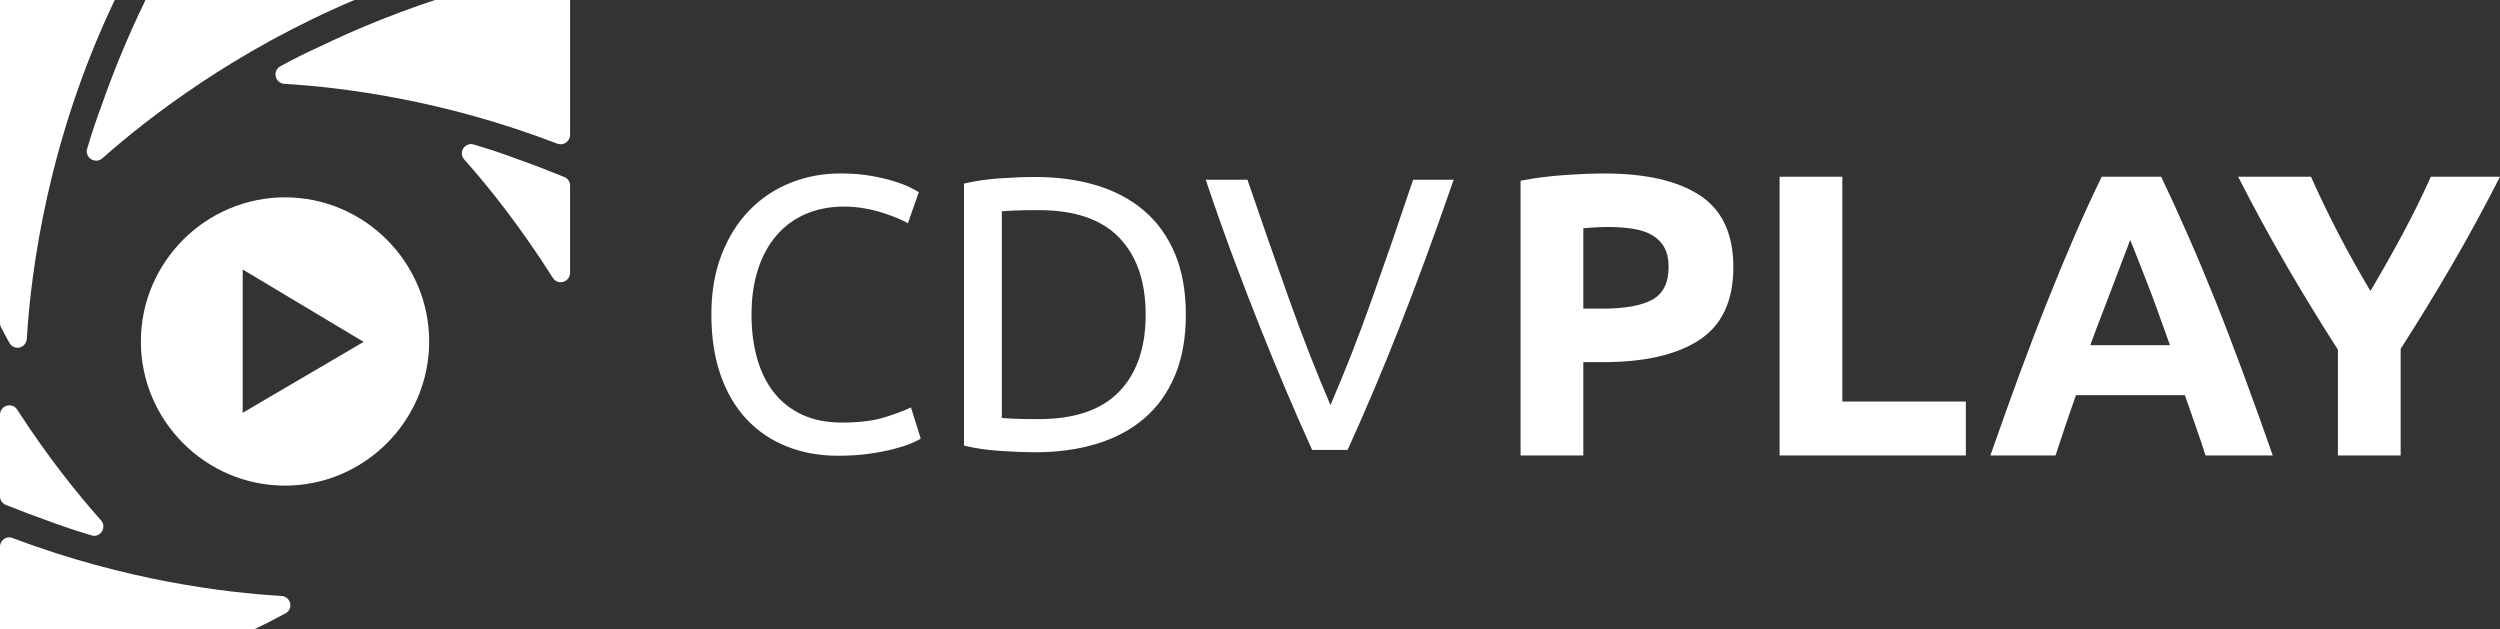
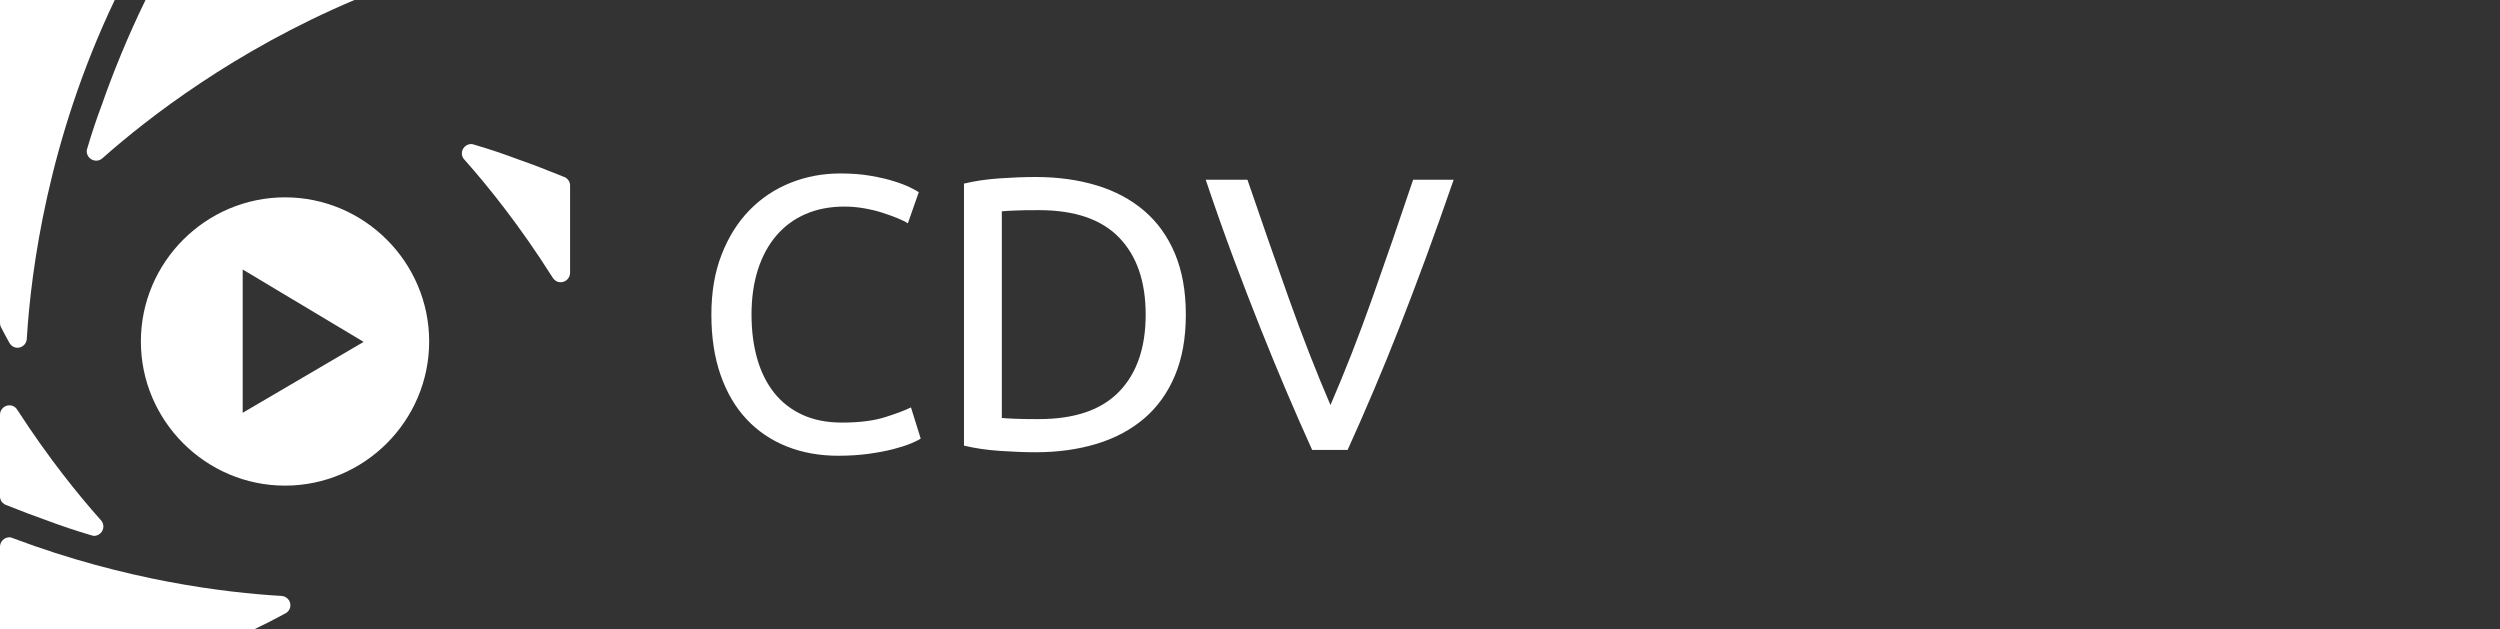
<svg xmlns="http://www.w3.org/2000/svg" xml:space="preserve" width="22.722mm" height="5.719mm" version="1.1" style="shape-rendering:geometricPrecision; text-rendering:geometricPrecision; image-rendering:optimizeQuality; fill-rule:evenodd; clip-rule:evenodd" viewBox="0 0 2258.03 568.32">
  <rect x="0" y="0" width="2258.03" height="568.32" fill="#333333" stroke="none" />
  <defs>
    <style type="text/css">
   
    .fil1 {fill:white}
    .fil0 {fill:white;fill-rule:nonzero}
   
  </style>
  </defs>
  <g id="Capa_x0020_1">
    <g id="_2525282658496">
      <g>
        <path class="fil0" d="M-0 -0.01l0 291.76c0,1.18 0.24,2.3 0.67,3.33 0,0 0.01,0.01 0.01,0.01 2.32,4.57 4.75,8.97 7.16,13.42 0.22,0.41 0.44,0.82 0.67,1.22 1.47,2.56 4.12,4.35 7.28,4.35 4.42,0 7.93,-3.39 8.39,-7.67 0.02,-0.47 0.04,-0.87 0.08,-1.36 3.76,-60.73 19.15,-178.86 79.36,-305.06l-103.61 0z" />
        <path class="fil0" d="M131.44 -0.01c-16.63,34.07 -29.57,66.39 -39.46,94.66 -4.82,12.78 -9.05,25.52 -12.79,38.16 -0.19,0.61 -0.35,1.23 -0.54,1.84 -0.13,0.61 -0.36,1.19 -0.36,1.85 0,4.76 3.85,8.61 8.6,8.61 2.22,0 4.18,-0.88 5.71,-2.27 0.16,-0.14 0.35,-0.32 0.51,-0.45 40.2,-35.57 118.53,-96.49 227,-142.4l-188.67 0z" />
        <path class="fil0" d="M254.2 538.24c-0.23,-0.02 -0.46,-0.02 -0.69,-0.04 -50.05,-2.95 -139.85,-13.78 -241.03,-51.82 -0.53,-0.19 -1.04,-0.41 -1.57,-0.6 -0.77,-0.23 -1.52,-0.5 -2.37,-0.5 -4.72,0 -8.55,3.83 -8.55,8.58l0 74.44 229.77 0c9.13,-4.33 18.05,-8.88 26.72,-13.6 0.79,-0.42 1.54,-0.86 2.32,-1.28 2.08,-1.56 3.5,-3.91 3.5,-6.72 0,-4.56 -3.61,-8.21 -8.11,-8.46z" />
-         <path class="fil0" d="M392.95 -0.01c-40.73,13.47 -75.74,28.45 -102.69,41.39 -12.48,5.63 -24.55,11.66 -36.17,17.98 -0.06,0.02 -0.12,0.07 -0.19,0.09 -2.98,1.35 -5.08,4.31 -5.08,7.79 0,4.62 3.69,8.34 8.28,8.51 0.1,0 0.18,0.05 0.27,0.05 0,0 0.1,-0.03 0.16,-0.03 50.98,3.04 142.6,14.35 245.46,53.84 0.03,0.02 0.05,0.03 0.09,0.03 1.01,0.41 2.11,0.66 3.28,0.66 4.72,0 8.55,-3.83 8.55,-8.54l0 -121.77 -121.96 0z" />
        <path class="fil0" d="M91.32 470.02c-0.26,-0.29 -0.52,-0.56 -0.79,-0.86 -19.42,-21.84 -46.31,-54.88 -74.1,-97.78 -0.18,-0.31 -0.38,-0.62 -0.57,-0.91 -1.47,-2.58 -4.14,-4.39 -7.32,-4.39 -4.72,0 -8.55,3.83 -8.55,8.55l0 73.72c0,3.14 1.76,5.75 4.27,7.25 0.77,0.32 1.53,0.6 2.3,0.91 12.23,4.91 24.41,9.56 36.33,13.74 12.79,4.81 25.55,9.06 38.22,12.8 0.73,0.23 1.47,0.43 2.22,0.65 0.52,0.09 0.97,0.31 1.5,0.31 4.73,0 8.56,-3.83 8.56,-8.57 0,-2.08 -0.84,-3.93 -2.08,-5.42z" />
        <path class="fil0" d="M510.48 160.19c-0.63,-0.26 -1.27,-0.51 -1.91,-0.76 -13.46,-5.5 -27.1,-10.75 -40.77,-15.57 -12.88,-4.86 -25.72,-9.13 -38.49,-12.91 -0.55,-0.17 -1.1,-0.32 -1.65,-0.48 -0.65,-0.17 -1.26,-0.39 -1.98,-0.39 -4.72,0 -8.55,3.83 -8.55,8.54 0,1.8 0.68,3.38 1.63,4.76 0.53,0.59 1.03,1.17 1.57,1.78 20.37,22.98 48.96,58.4 78.11,104.44 0.28,0.42 0.55,0.82 0.82,1.27 1.52,2.39 4.05,4.03 7.09,4.03 4.72,0 8.55,-3.84 8.55,-8.55l0 -78.84c0,-3.18 -1.83,-5.87 -4.42,-7.33z" />
        <path class="fil1" d="M257.44 178.23l0 0c-71.61,0 -130.2,58.6 -130.2,130.2l0 0c0,71.61 58.59,130.19 130.2,130.19l0 0c71.62,0 130.19,-58.58 130.19,-130.19l0 0c0,-71.6 -58.57,-130.2 -130.19,-130.2zm70.99 130.55l-109.23 -65.38 0 129.43 109.23 -64.05z" />
      </g>
      <g>
-         <path class="fil0" d="M1448.96 156.68c37.54,0 66.36,6.61 86.47,19.82 20.1,13.2 30.15,34.8 30.15,64.84 0,30.28 -10.17,52.12 -30.51,65.57 -20.35,13.45 -49.41,20.17 -87.2,20.17l-17.8 0 0 84.29 -56.67 0 0 -248.15c12.36,-2.4 25.44,-4.11 39.24,-5.08 13.8,-0.95 25.92,-1.46 36.32,-1.46zm3.65 48.33c-4.13,0 -8.19,0.13 -12.18,0.36 -3.99,0.26 -7.44,0.49 -10.36,0.74l0 72.64 17.8 0c19.63,0 34.39,-2.66 44.32,-7.98 9.94,-5.33 14.9,-15.26 14.9,-29.77 0,-7.05 -1.26,-12.86 -3.81,-17.45 -2.55,-4.61 -6.17,-8.3 -10.9,-11.08 -4.72,-2.79 -10.47,-4.73 -17.25,-5.81 -6.79,-1.09 -14.3,-1.64 -22.52,-1.64zm322.96 157.68l0 48.68 -168.21 0 0 -251.77 56.66 0 0 203.09 111.54 0zm216.52 48.68c-2.85,-8.78 -5.8,-17.74 -9.08,-26.94 -3.21,-9.2 -6.42,-18.4 -9.62,-27.56l-98.34 0c-3.15,9.2 -6.35,18.4 -9.56,27.6 -3.15,9.26 -6.11,18.18 -8.9,26.9l-58.85 0c9.5,-27.14 18.47,-52.2 26.94,-75.21 8.54,-23.01 16.83,-44.69 25.01,-65.04 8.11,-20.34 16.1,-39.65 24.03,-57.94 7.87,-18.28 16.12,-36.14 24.59,-53.58l53.7 0c8.3,17.44 16.48,35.31 24.46,53.58 8.07,18.29 16.12,37.59 24.3,57.94 8.18,20.35 16.47,42.04 25,65.04 8.54,23.01 17.5,48.07 27.01,75.21l-60.68 0zm-68.11 -194.73c-1.27,3.63 -3.09,8.65 -5.58,14.9 -2.42,6.28 -5.21,13.56 -8.3,21.84 -3.09,8.23 -6.6,17.32 -10.4,27.26 -3.89,9.87 -7.75,20.27 -11.76,31.16l72 0c-3.82,-10.89 -7.57,-21.36 -11.21,-31.3 -3.57,-9.91 -7.02,-19.01 -10.29,-27.29 -3.21,-8.25 -6.05,-15.49 -8.54,-21.81 -2.42,-6.28 -4.42,-11.19 -5.93,-14.76zm217.01 46.2c10.17,-17.14 19.87,-34.29 29.07,-51.43 9.25,-17.18 17.74,-34.43 25.48,-51.82l62.49 0c-13.8,27.13 -28.08,53.4 -42.86,78.83 -14.78,25.43 -30.4,51 -46.87,76.66l0 96.29 -56.67 0 0 -95.55c-16.48,-25.69 -32.15,-51.34 -47.04,-77.03 -14.9,-25.67 -29.26,-52.06 -43.06,-79.19l65.76 0c7.75,17.38 16.11,34.63 25.01,51.82 8.95,17.13 18.52,34.28 28.7,51.43z" />
        <path class="fil0" d="M757.31 411.64c-17.14,0 -32.74,-2.82 -46.84,-8.47 -14.08,-5.63 -26.18,-13.85 -36.27,-24.65 -10.09,-10.81 -17.89,-24.13 -23.41,-39.97 -5.52,-15.85 -8.27,-33.99 -8.27,-54.41 0,-20.43 3.1,-38.55 9.33,-54.4 6.22,-15.85 14.6,-29.17 25.17,-39.97 10.56,-10.81 22.89,-19 36.97,-24.65 14.09,-5.63 29.12,-8.45 45.08,-8.45 10.1,0 19.19,0.71 27.29,2.11 8.1,1.4 15.14,3.05 21.13,4.93 5.99,1.88 10.85,3.75 14.62,5.64 3.76,1.87 6.33,3.28 7.74,4.2l-9.86 28.19c-2.11,-1.42 -5.16,-2.95 -9.16,-4.59 -3.99,-1.63 -8.5,-3.28 -13.55,-4.92 -5.06,-1.65 -10.57,-2.99 -16.56,-4.05 -5.99,-1.06 -12.03,-1.59 -18.14,-1.59 -12.91,0 -24.54,2.23 -34.85,6.69 -10.34,4.45 -19.14,10.92 -26.41,19.38 -7.27,8.45 -12.85,18.71 -16.74,30.81 -3.87,12.09 -5.8,25.65 -5.8,40.66 0,14.55 1.7,27.82 5.11,39.79 3.41,11.96 8.52,22.25 15.31,30.82 6.81,8.57 15.32,15.19 25.53,19.9 10.22,4.7 22.13,7.05 35.75,7.05 15.73,0 28.75,-1.64 39.09,-4.94 10.33,-3.28 18.07,-6.21 23.23,-8.79l8.79 28.16c-1.65,1.18 -4.57,2.64 -8.79,4.41 -4.23,1.75 -9.51,3.46 -15.85,5.11 -6.34,1.64 -13.72,3.04 -22.19,4.23 -8.45,1.16 -17.61,1.76 -27.46,1.76zm313.75 -127.49c0,21.14 -3.29,39.5 -9.86,55.11 -6.57,15.61 -15.85,28.52 -27.83,38.74 -11.96,10.2 -26.29,17.84 -42.95,22.88 -16.68,5.06 -34.98,7.59 -54.94,7.59 -9.87,0 -20.72,-0.43 -32.58,-1.24 -11.86,-0.81 -22.6,-2.42 -32.22,-4.75l0 -236.66c9.62,-2.33 20.36,-3.92 32.22,-4.74 11.86,-0.82 22.71,-1.22 32.58,-1.22 19.95,0 38.26,2.52 54.94,7.56 16.67,5.05 30.99,12.67 42.95,22.9 11.97,10.2 21.26,23.11 27.83,38.72 6.57,15.63 9.86,34 9.86,55.11zm-132.76 94.38c32.4,0 56.58,-8.28 72.54,-24.83 15.97,-16.54 23.95,-39.73 23.95,-69.54 0,-29.82 -7.98,-53.01 -23.95,-69.55 -15.96,-16.54 -40.14,-24.81 -72.54,-24.81 -9.63,0 -17.07,0.11 -22.35,0.37 -5.3,0.22 -8.99,0.46 -11.1,0.7l0 186.63c2.11,0.22 5.8,0.48 11.1,0.7 5.28,0.24 12.72,0.36 22.35,0.36zm374.67 -216.21c-8.92,25.83 -17.44,49.71 -25.53,71.65 -8.1,21.95 -16.02,42.78 -23.77,62.52 -7.74,19.72 -15.43,38.56 -23.07,56.5 -7.63,17.98 -15.43,35.75 -23.41,53.37l-32.04 0c-7.99,-17.62 -15.79,-35.39 -23.42,-53.37 -7.63,-17.94 -15.37,-36.78 -23.24,-56.5 -7.87,-19.74 -15.9,-40.57 -24.12,-62.52 -8.21,-21.94 -16.67,-45.82 -25.35,-71.65l37.68 0c12.67,37.09 25.11,72.78 37.33,107.05 12.19,34.28 24.75,66.44 37.66,96.48 12.92,-29.8 25.48,-61.92 37.69,-96.32 12.19,-34.37 24.53,-70.13 36.97,-107.22l36.62 0z" />
      </g>
    </g>
  </g>
</svg>